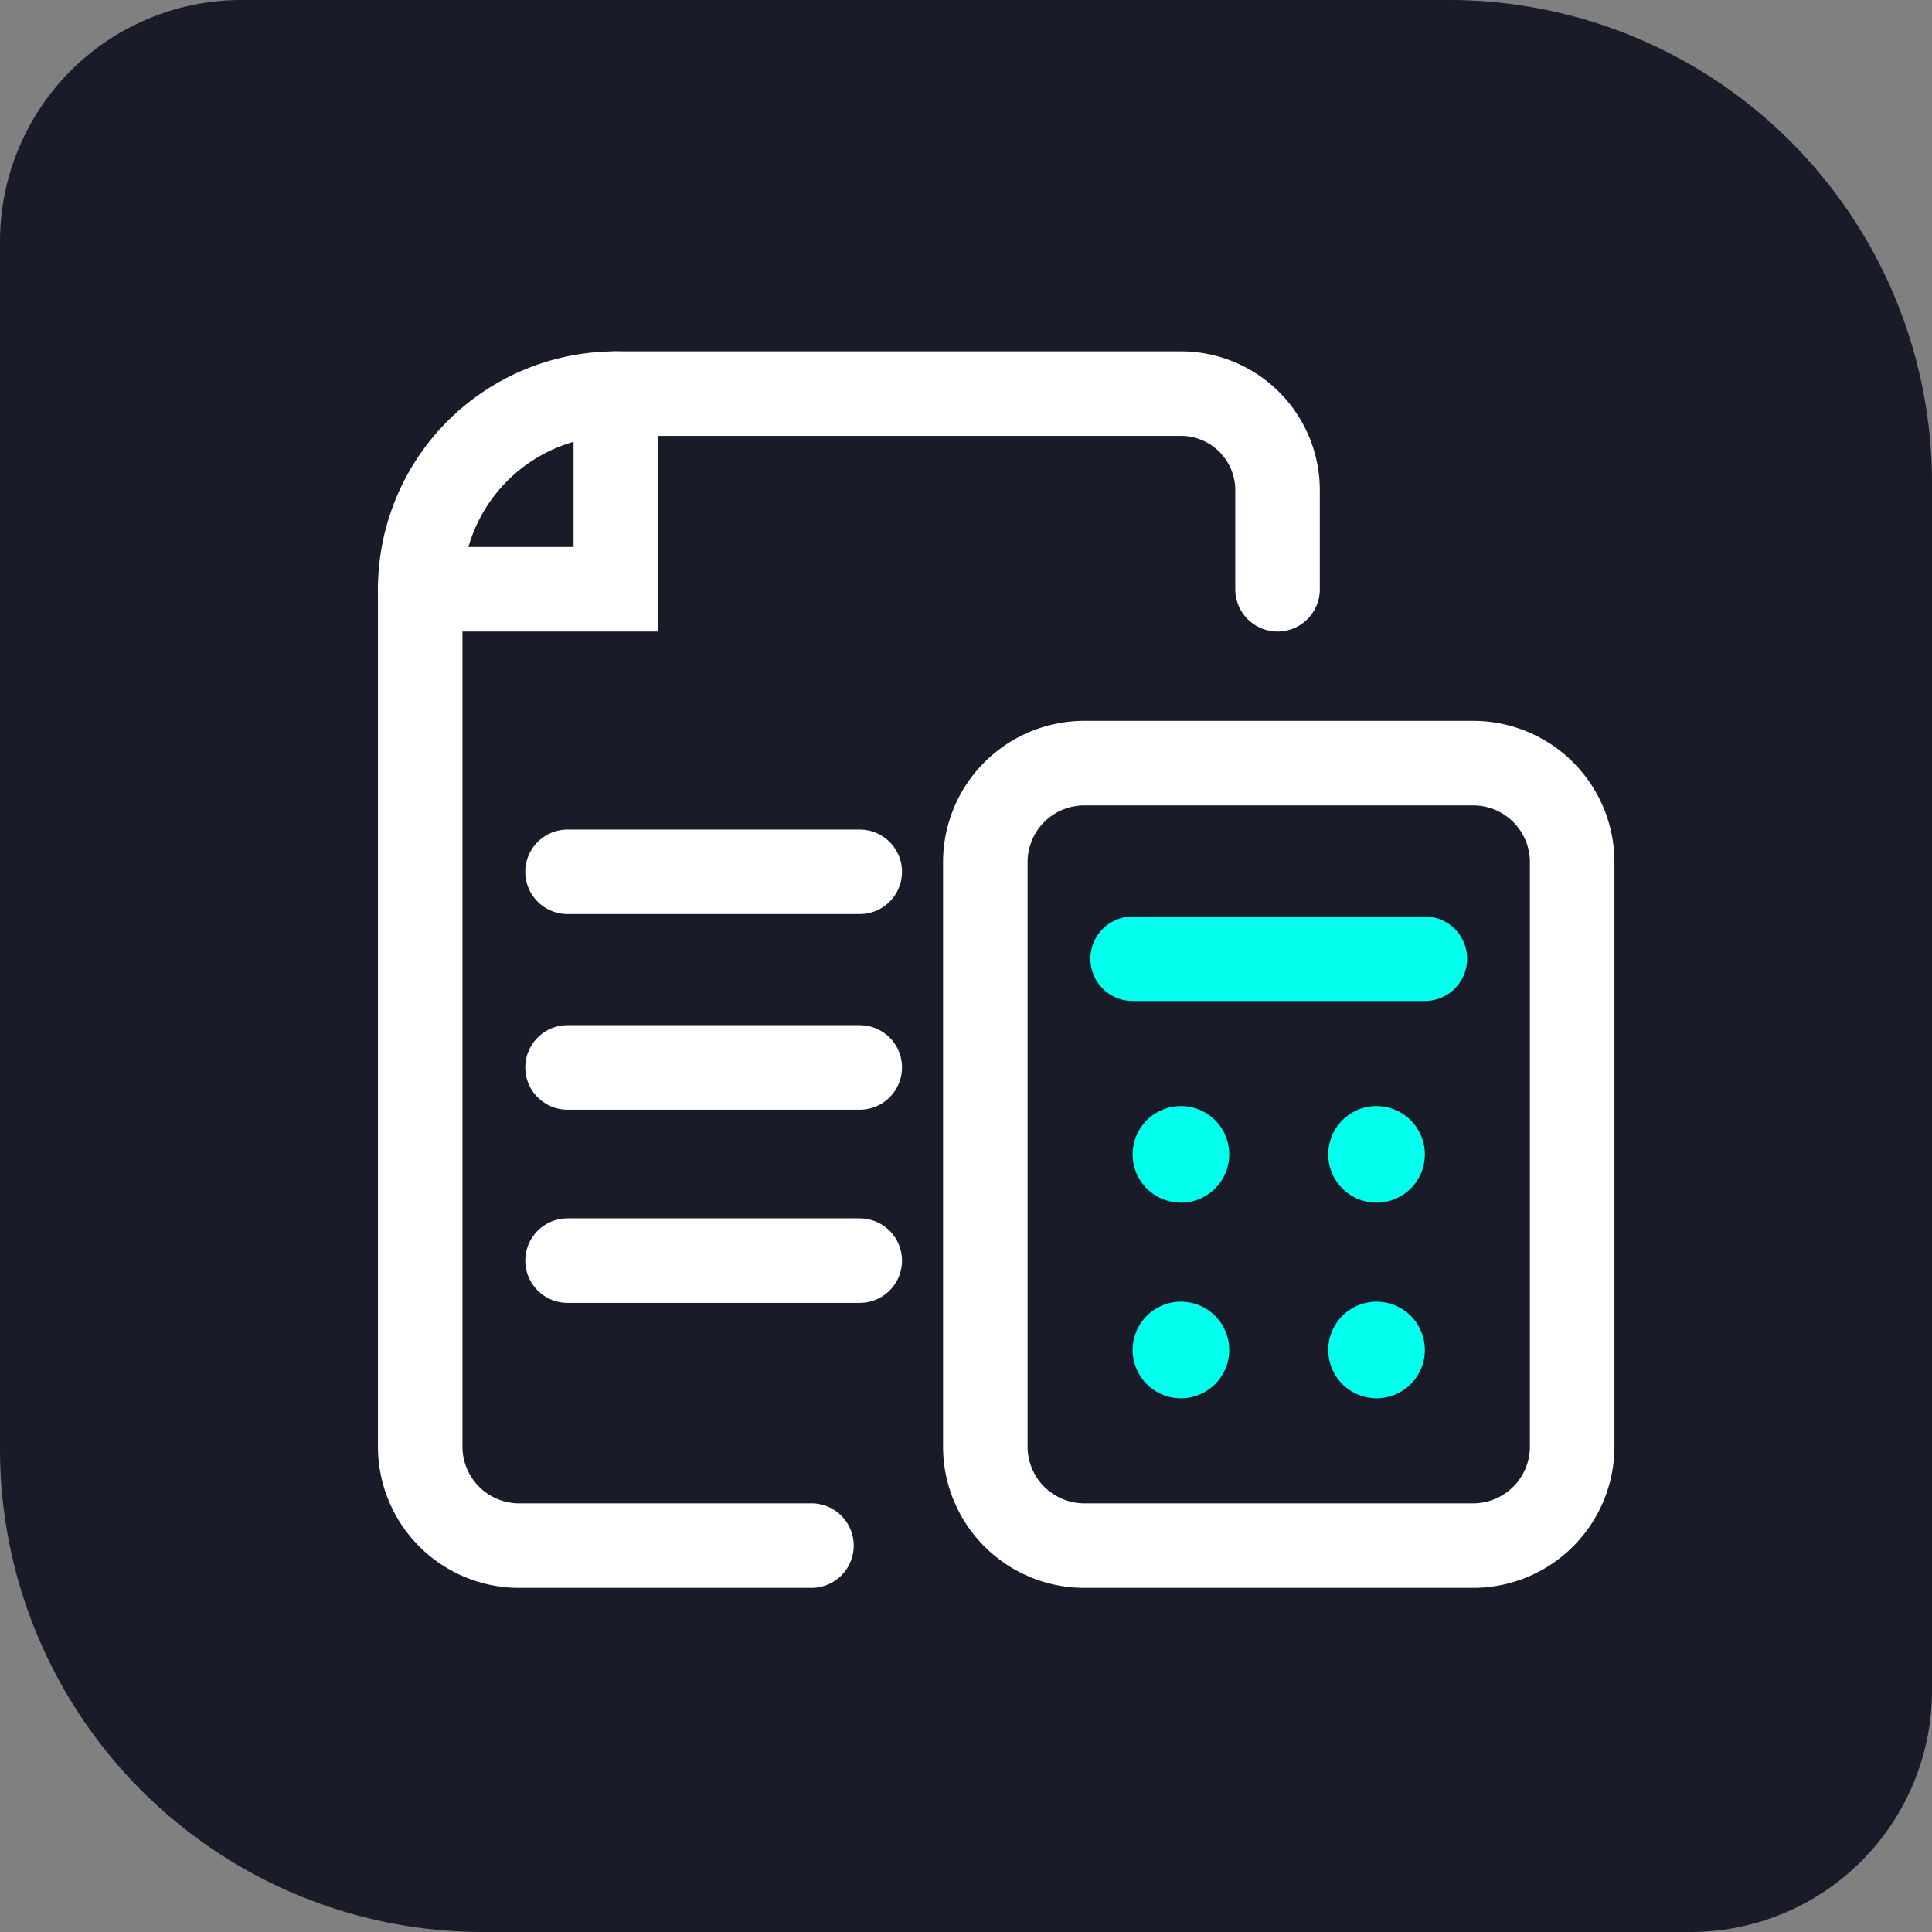
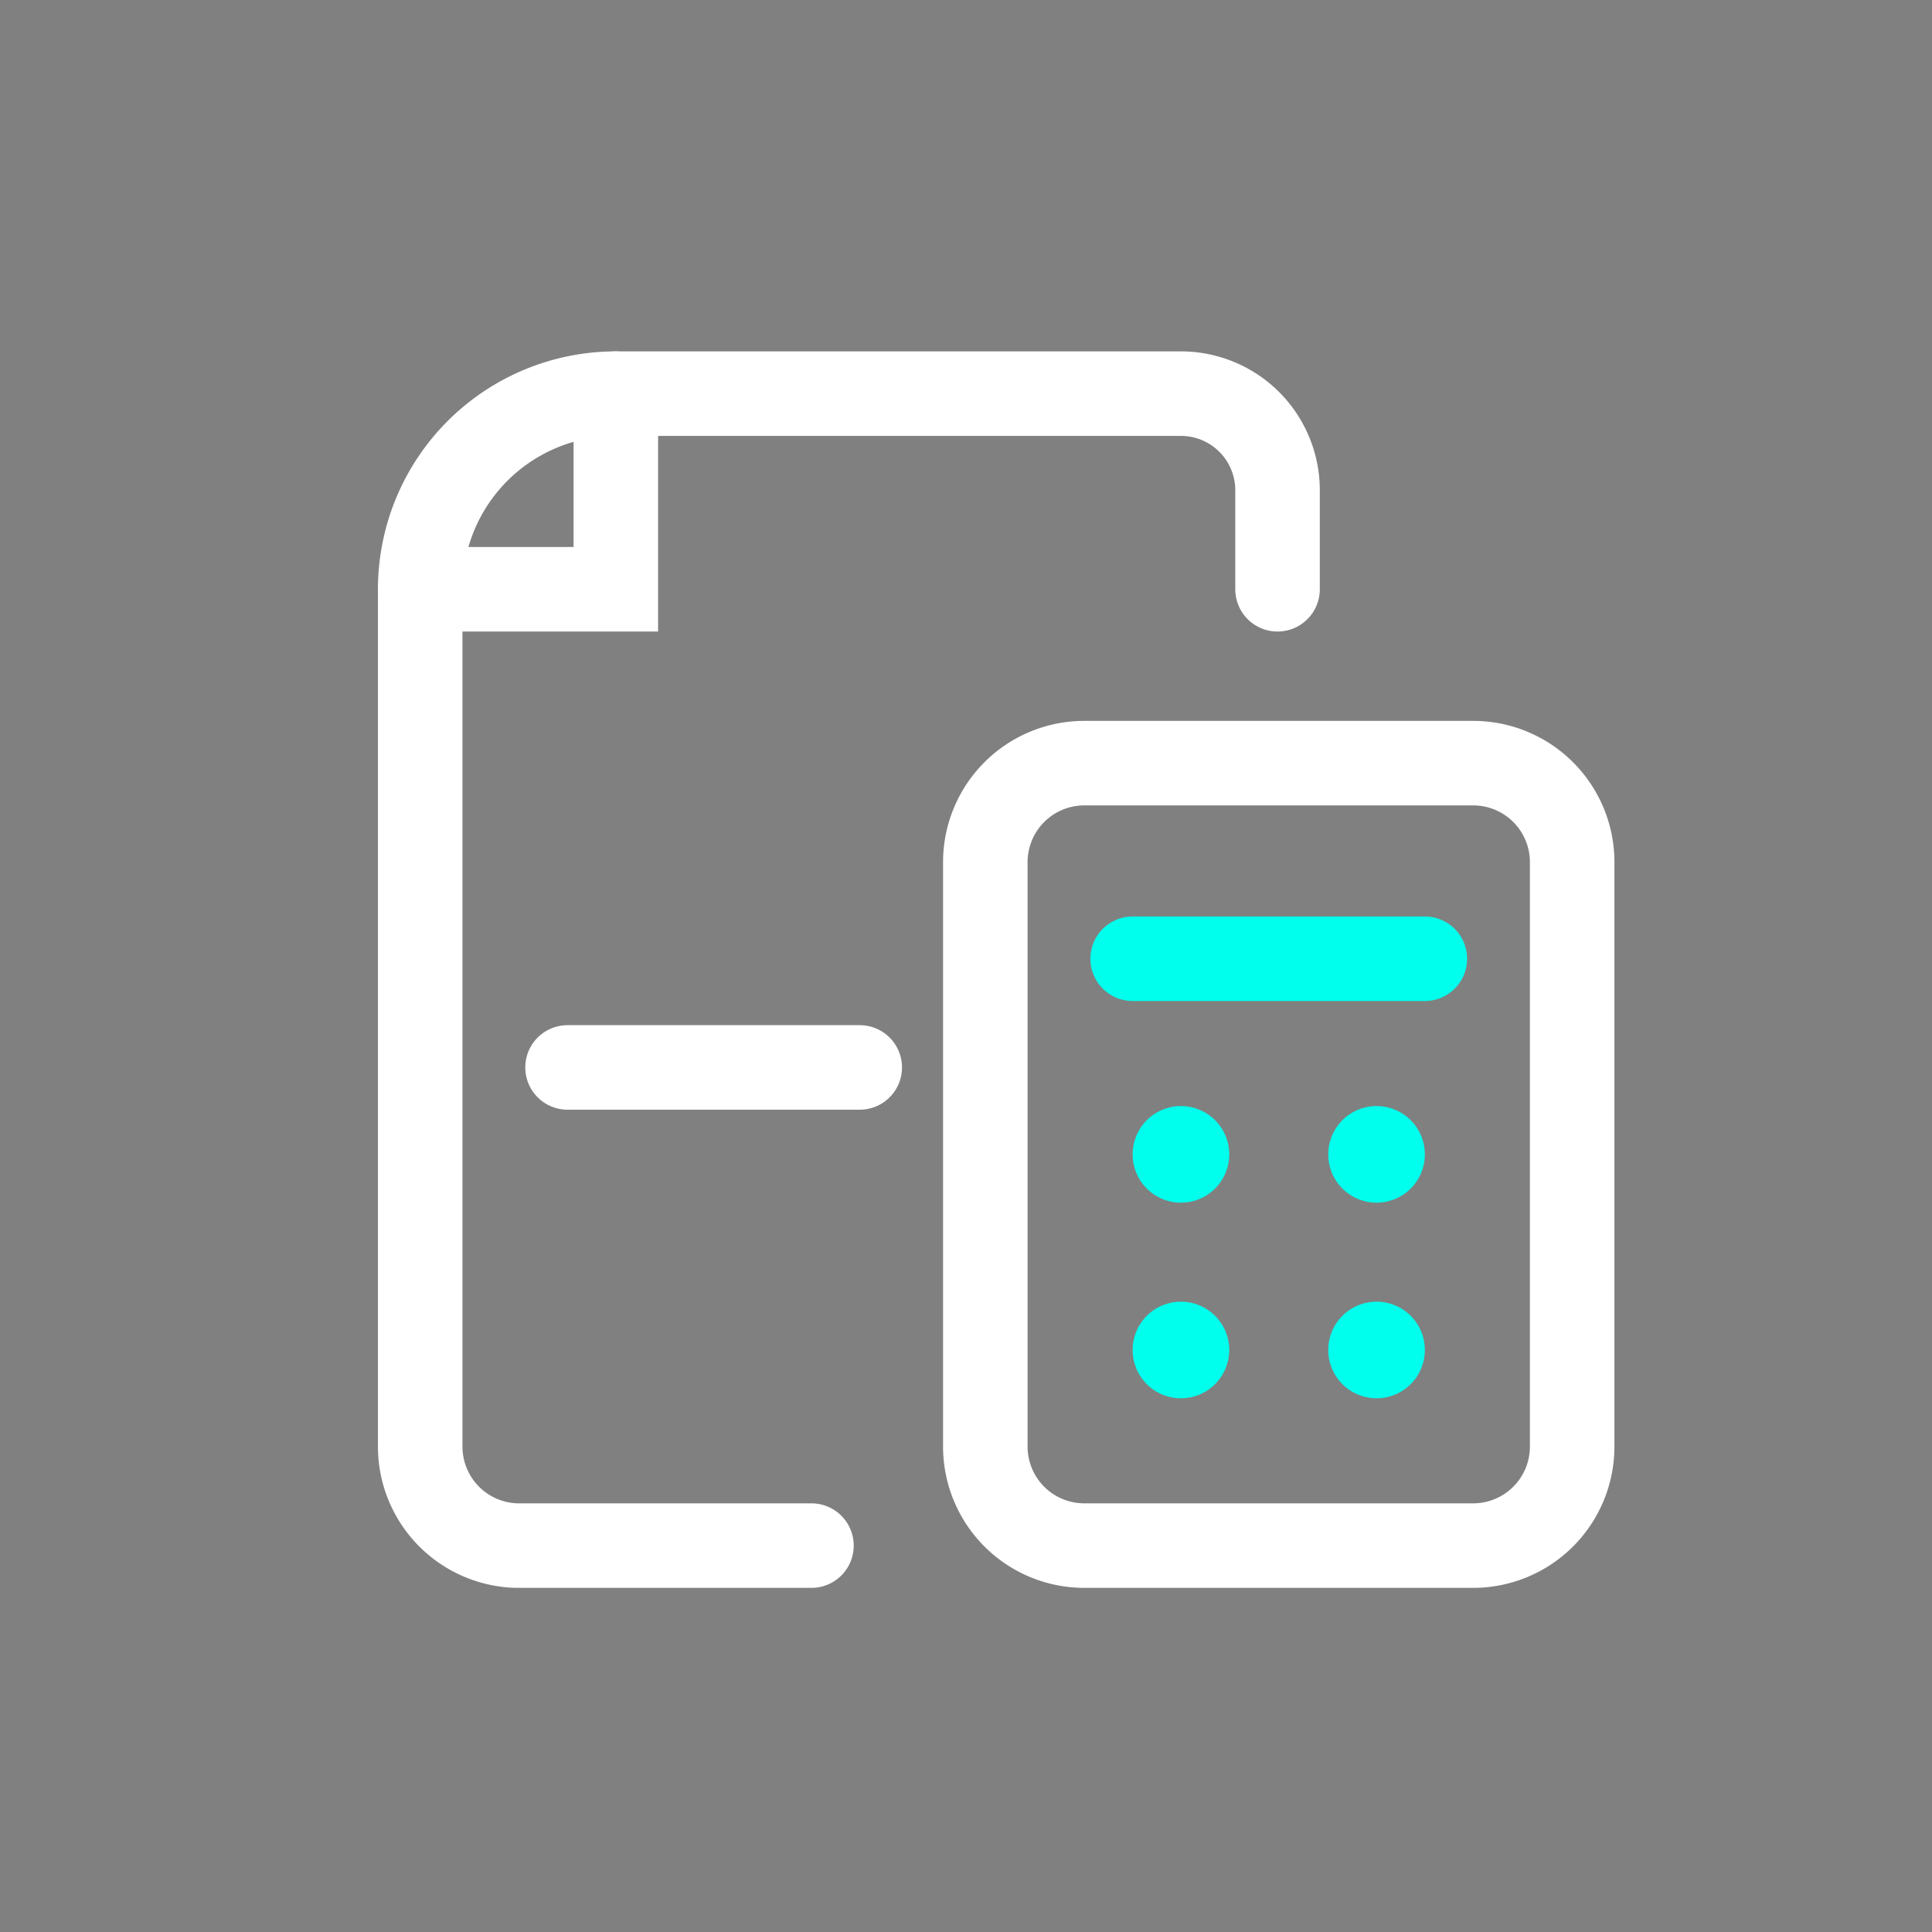
<svg xmlns="http://www.w3.org/2000/svg" viewBox="0 0 80 80">
  <rect x="0" y="0" width="80" height="80" fill="#808080" stroke="none" />
-   <path d="M10,0H60A20,20,0,0,1,80,20V70A10,10,0,0,1,70,80H20A20,20,0,0,1,0,60V10A10,10,0,0,1,10,0Z" style="fill:#1a1b28" />
  <path d="M25.5,16.3v8.1H17.4" style="fill:none;stroke:#fff;stroke-linecap:round;stroke-miterlimit:13.333;stroke-width:3.5px" />
-   <path d="M23.5,36.1H35.6" style="fill:none;stroke:#fff;stroke-linecap:round;stroke-miterlimit:13.333;stroke-width:3.5px" />
  <path d="M23.5,44.2H35.6" style="fill:none;stroke:#fff;stroke-linecap:round;stroke-miterlimit:13.333;stroke-width:3.5px" />
-   <path d="M23.5,52.2H35.6" style="fill:none;stroke:#fff;stroke-linecap:round;stroke-miterlimit:13.333;stroke-width:3.5px" />
  <path d="M65.1,59.9A4.1,4.1,0,0,1,61,64H44.9a4.1,4.1,0,0,1-4.1-4.1V35.7a4.1,4.1,0,0,1,4.1-4.1H61a4.1,4.1,0,0,1,4.1,4.1Z" style="fill:none;stroke:#fff;stroke-linecap:round;stroke-miterlimit:13.333;stroke-width:3.5px" />
  <path d="M46.9,39.7H59" style="fill:none;stroke:#00ffed;stroke-linecap:round;stroke-miterlimit:13.333;stroke-width:3.5px" />
  <path d="M50.9,47.8a2,2,0,1,1-2-2,2,2,0,0,1,2,2" style="fill:#00ffed" />
  <path d="M59,47.8a2,2,0,1,1-2-2,2,2,0,0,1,2,2" style="fill:#00ffed" />
  <path d="M59,55.9a2,2,0,1,1-2-2,2,2,0,0,1,2,2" style="fill:#00ffed" />
  <path d="M50.9,55.9a2,2,0,1,1-2-2,2,2,0,0,1,2,2" style="fill:#00ffed" />
  <path d="M33.6,64H21.4a4.1,4.1,0,0,1-4-4.1V24.4a8.1,8.1,0,0,1,8.1-8.1H48.9a4,4,0,0,1,4,4v4.1" style="fill:none;stroke:#fff;stroke-linecap:round;stroke-miterlimit:13.333;stroke-width:3.5px" />
</svg>